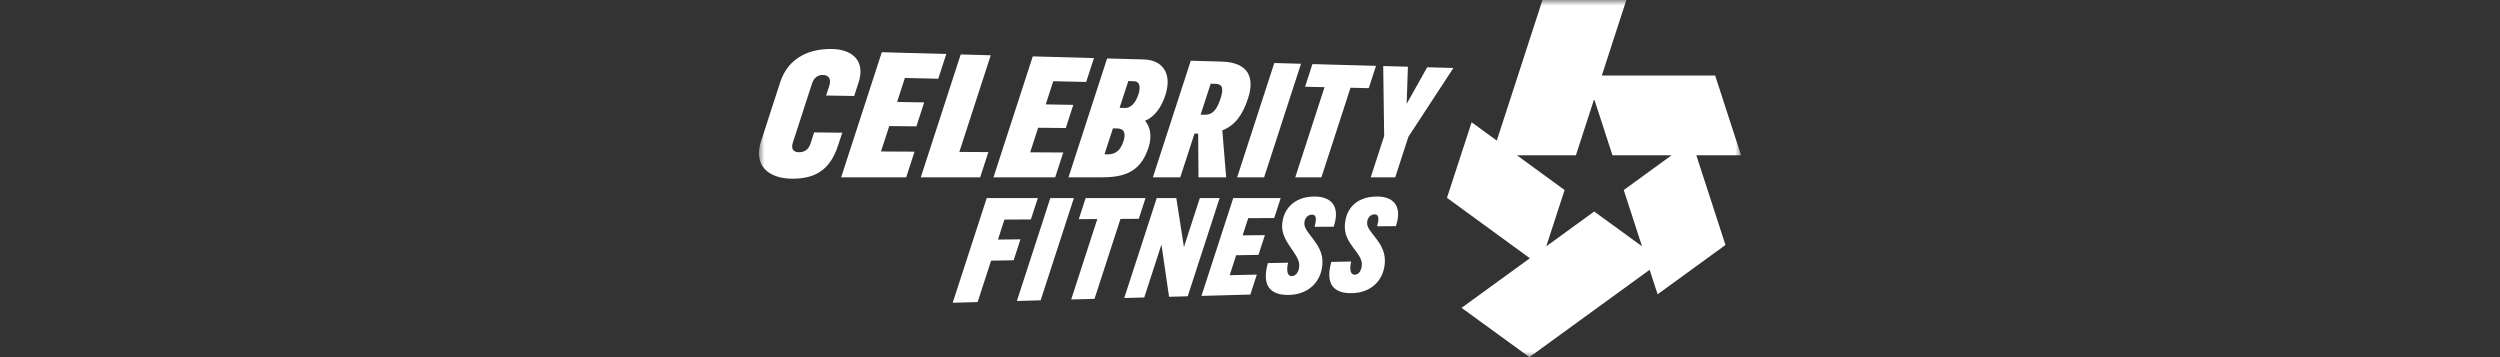
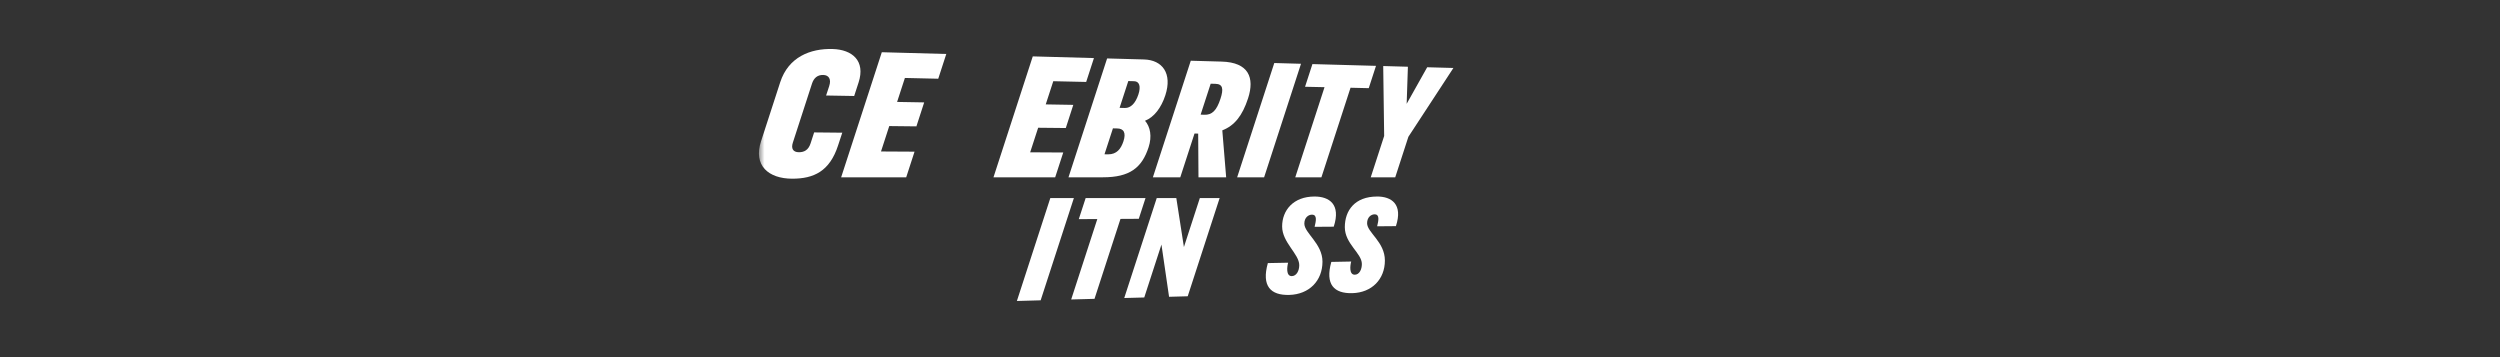
<svg xmlns="http://www.w3.org/2000/svg" width="224" height="32" viewBox="0 0 224 32" fill="none">
  <rect x="0" y="0" width="224" height="32" fill="#333333" stroke="none" />
  <mask id="mask0_254_4" style="mask-type:luminance" maskUnits="userSpaceOnUse" x="68" y="0" width="88" height="32">
    <path d="M156 0H68V32H156V0Z" fill="white" />
  </mask>
  <g mask="url(#mask0_254_4)">
-     <path d="M156 13.913L153.678 6.767H143.523L145.721 0H138.206L134.112 12.598L131.858 10.954L129.649 17.725L137.075 23.138L130.956 27.582L137.036 31.999L147.808 24.172L148.522 26.367L154.602 21.95L151.99 13.912H156V13.913ZM145.488 17.027L147.125 22.067L142.838 18.953L138.543 22.072L140.189 17.027L135.917 13.913H141.201L142.838 8.873L144.476 13.913H149.774L145.488 17.027Z" fill="white" />
    <path d="M113.265 15.886L116.57 5.714L114.176 5.647L110.849 15.886H113.265Z" fill="white" />
    <path d="M95.267 13.664L92.303 13.647L93.019 11.446L95.496 11.471L96.167 9.396L93.698 9.354L94.374 7.276L97.322 7.342L98.017 5.203L92.536 5.052L89.016 15.886H94.544L95.267 13.664Z" fill="white" />
-     <path d="M89.417 21.466L89.998 19.674L92.367 19.661L92.989 17.748H88.41L85.362 27.126L87.597 27.064L88.802 23.355L90.823 23.32L91.433 21.444L89.417 21.466Z" fill="white" />
    <path d="M72.947 11.864L72.626 12.853C72.432 13.448 72.049 13.643 71.577 13.64C71.037 13.636 70.871 13.286 71.041 12.775L72.757 7.486C72.922 6.978 73.255 6.705 73.758 6.716C74.258 6.727 74.506 7.088 74.293 7.725L74.019 8.557L76.535 8.601L76.931 7.383C77.558 5.452 76.366 4.44 74.597 4.391C72.596 4.336 70.639 5.117 69.908 7.365L68.189 12.658C67.476 14.834 68.861 16.007 70.981 16.011C72.911 16.013 74.342 15.353 75.095 13.021L75.468 11.889L72.948 11.864H72.947Z" fill="white" />
    <path d="M82.11 11.323L82.807 9.175L80.38 9.133L81.079 6.985L84.067 7.054L84.787 4.837L79.01 4.679L75.367 15.886H81.196L81.943 13.589L78.938 13.572L79.677 11.296L82.11 11.323Z" fill="white" />
-     <path d="M88.558 13.627L85.957 13.612L88.771 4.952L86.079 4.878L82.502 15.887H87.824L88.558 13.627Z" fill="white" />
    <path d="M94.108 17.748L91.113 26.968L93.243 26.908L96.219 17.748H94.108Z" fill="white" />
    <path d="M102.638 17.748H97.274L96.66 19.636L98.32 19.626L95.978 26.833L98.068 26.776L100.395 19.614L102.035 19.605L102.638 17.748Z" fill="white" />
    <path d="M107.505 17.748L106.079 22.135L105.398 17.748H103.643L100.732 26.702L102.525 26.654L104.066 21.912L104.748 26.592L106.42 26.546L109.279 17.748H107.505Z" fill="white" />
-     <path d="M111.841 19.548L114.169 19.535L114.749 17.748H110.499L107.651 26.512L112.032 26.392L112.613 24.604L110.18 24.658L110.76 22.87L112.758 22.837L113.334 21.066L111.339 21.089L111.841 19.548Z" fill="white" />
    <path d="M117.556 19.235C118.038 19.235 117.914 19.802 117.789 20.323L119.503 20.311C120.163 18.301 119.093 17.608 117.786 17.608C115.877 17.608 114.879 18.849 114.879 20.289C114.879 21.729 116.413 22.754 116.413 23.761C116.413 24.261 116.165 24.735 115.744 24.74C115.209 24.746 115.318 23.887 115.417 23.538L113.599 23.573C113.02 25.636 113.847 26.47 115.519 26.425C117.306 26.377 118.494 25.152 118.494 23.444C118.494 21.825 116.869 20.885 116.869 20.038C116.869 19.494 117.232 19.233 117.554 19.233L117.556 19.235Z" fill="white" />
    <path d="M123.391 17.609C121.389 17.609 120.496 18.862 120.496 20.355C120.496 21.847 122.023 22.686 122.023 23.653C122.023 24.144 121.801 24.609 121.389 24.614C120.865 24.62 120.971 23.776 121.068 23.433L119.286 23.467C118.718 25.492 119.528 26.311 121.168 26.267C122.92 26.22 124.086 25.018 124.086 23.343C124.086 21.668 122.492 20.833 122.492 20.001C122.492 19.468 122.848 19.204 123.164 19.204C123.637 19.204 123.516 19.764 123.392 20.276L125.074 20.262C125.722 18.29 124.672 17.607 123.39 17.607L123.391 17.609Z" fill="white" />
    <path d="M127.876 6.026L126.037 9.303L126.148 5.979L123.936 5.917L124.021 12.184L122.818 15.886H125.013L126.191 12.257L130.226 6.09L127.876 6.026Z" fill="white" />
    <path d="M98.824 15.886C101.208 15.886 102.311 15.051 102.915 13.19C103.231 12.221 103.069 11.363 102.594 10.82C103.395 10.509 104.049 9.664 104.416 8.531C105.051 6.58 104.157 5.372 102.496 5.327L99.197 5.236L95.736 15.888H98.824V15.886ZM101.096 7.262L101.618 7.276C102.087 7.286 102.24 7.742 101.999 8.465C101.736 9.26 101.309 9.684 100.797 9.675L100.315 9.664L101.096 7.26V7.262ZM99.719 11.5L100.078 11.508C100.692 11.508 100.913 11.897 100.658 12.667C100.431 13.348 100.055 13.829 99.295 13.829L98.962 13.824L99.718 11.5H99.719Z" fill="white" />
    <path d="M105.753 15.886L107.028 11.963L107.357 11.971L107.384 15.886H109.864L109.518 11.679C110.609 11.26 111.32 10.367 111.826 8.813C112.431 6.954 111.88 5.585 109.455 5.518L106.693 5.441L103.299 15.886H105.752H105.753ZM108.478 7.499L108.901 7.511C109.574 7.526 109.641 7.972 109.355 8.846C109.014 9.889 108.609 10.315 107.889 10.283L107.577 10.269L108.477 7.5L108.478 7.499Z" fill="white" />
    <path d="M116.055 15.887H118.399L121.008 7.861L122.64 7.9L123.29 5.9L117.593 5.742L116.933 7.774L118.678 7.811L116.055 15.887Z" fill="white" />
  </g>
</svg>